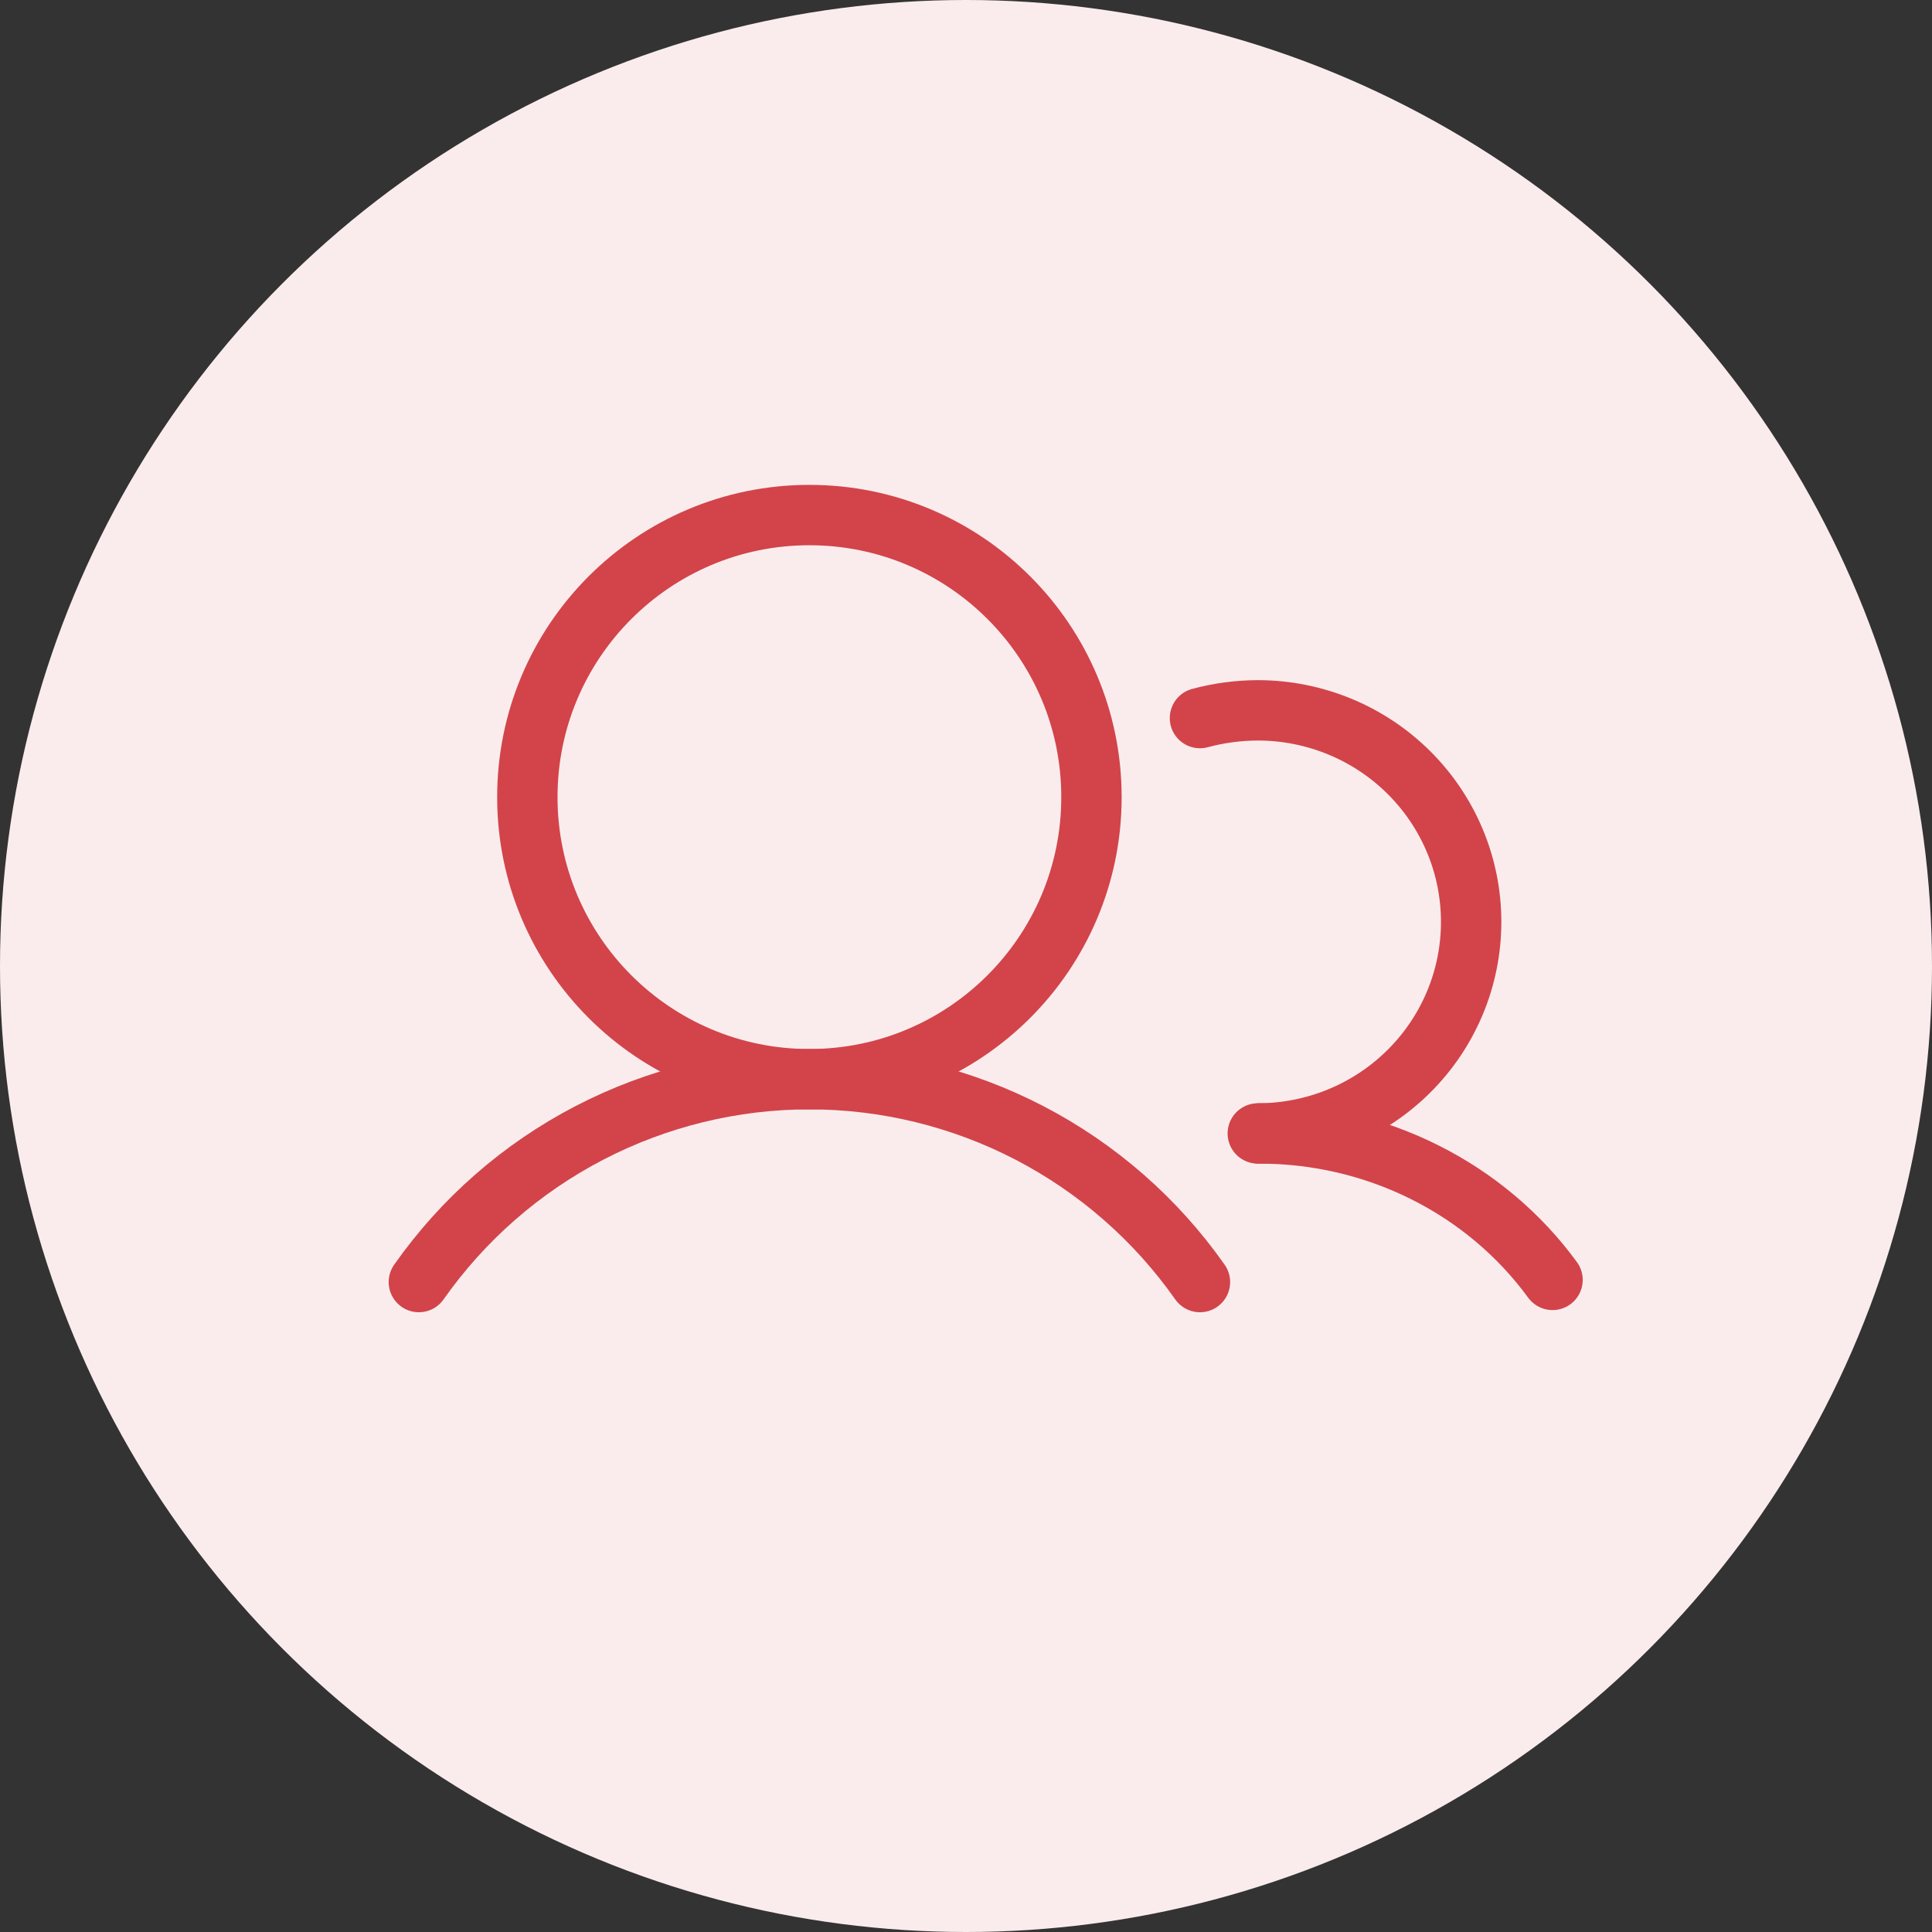
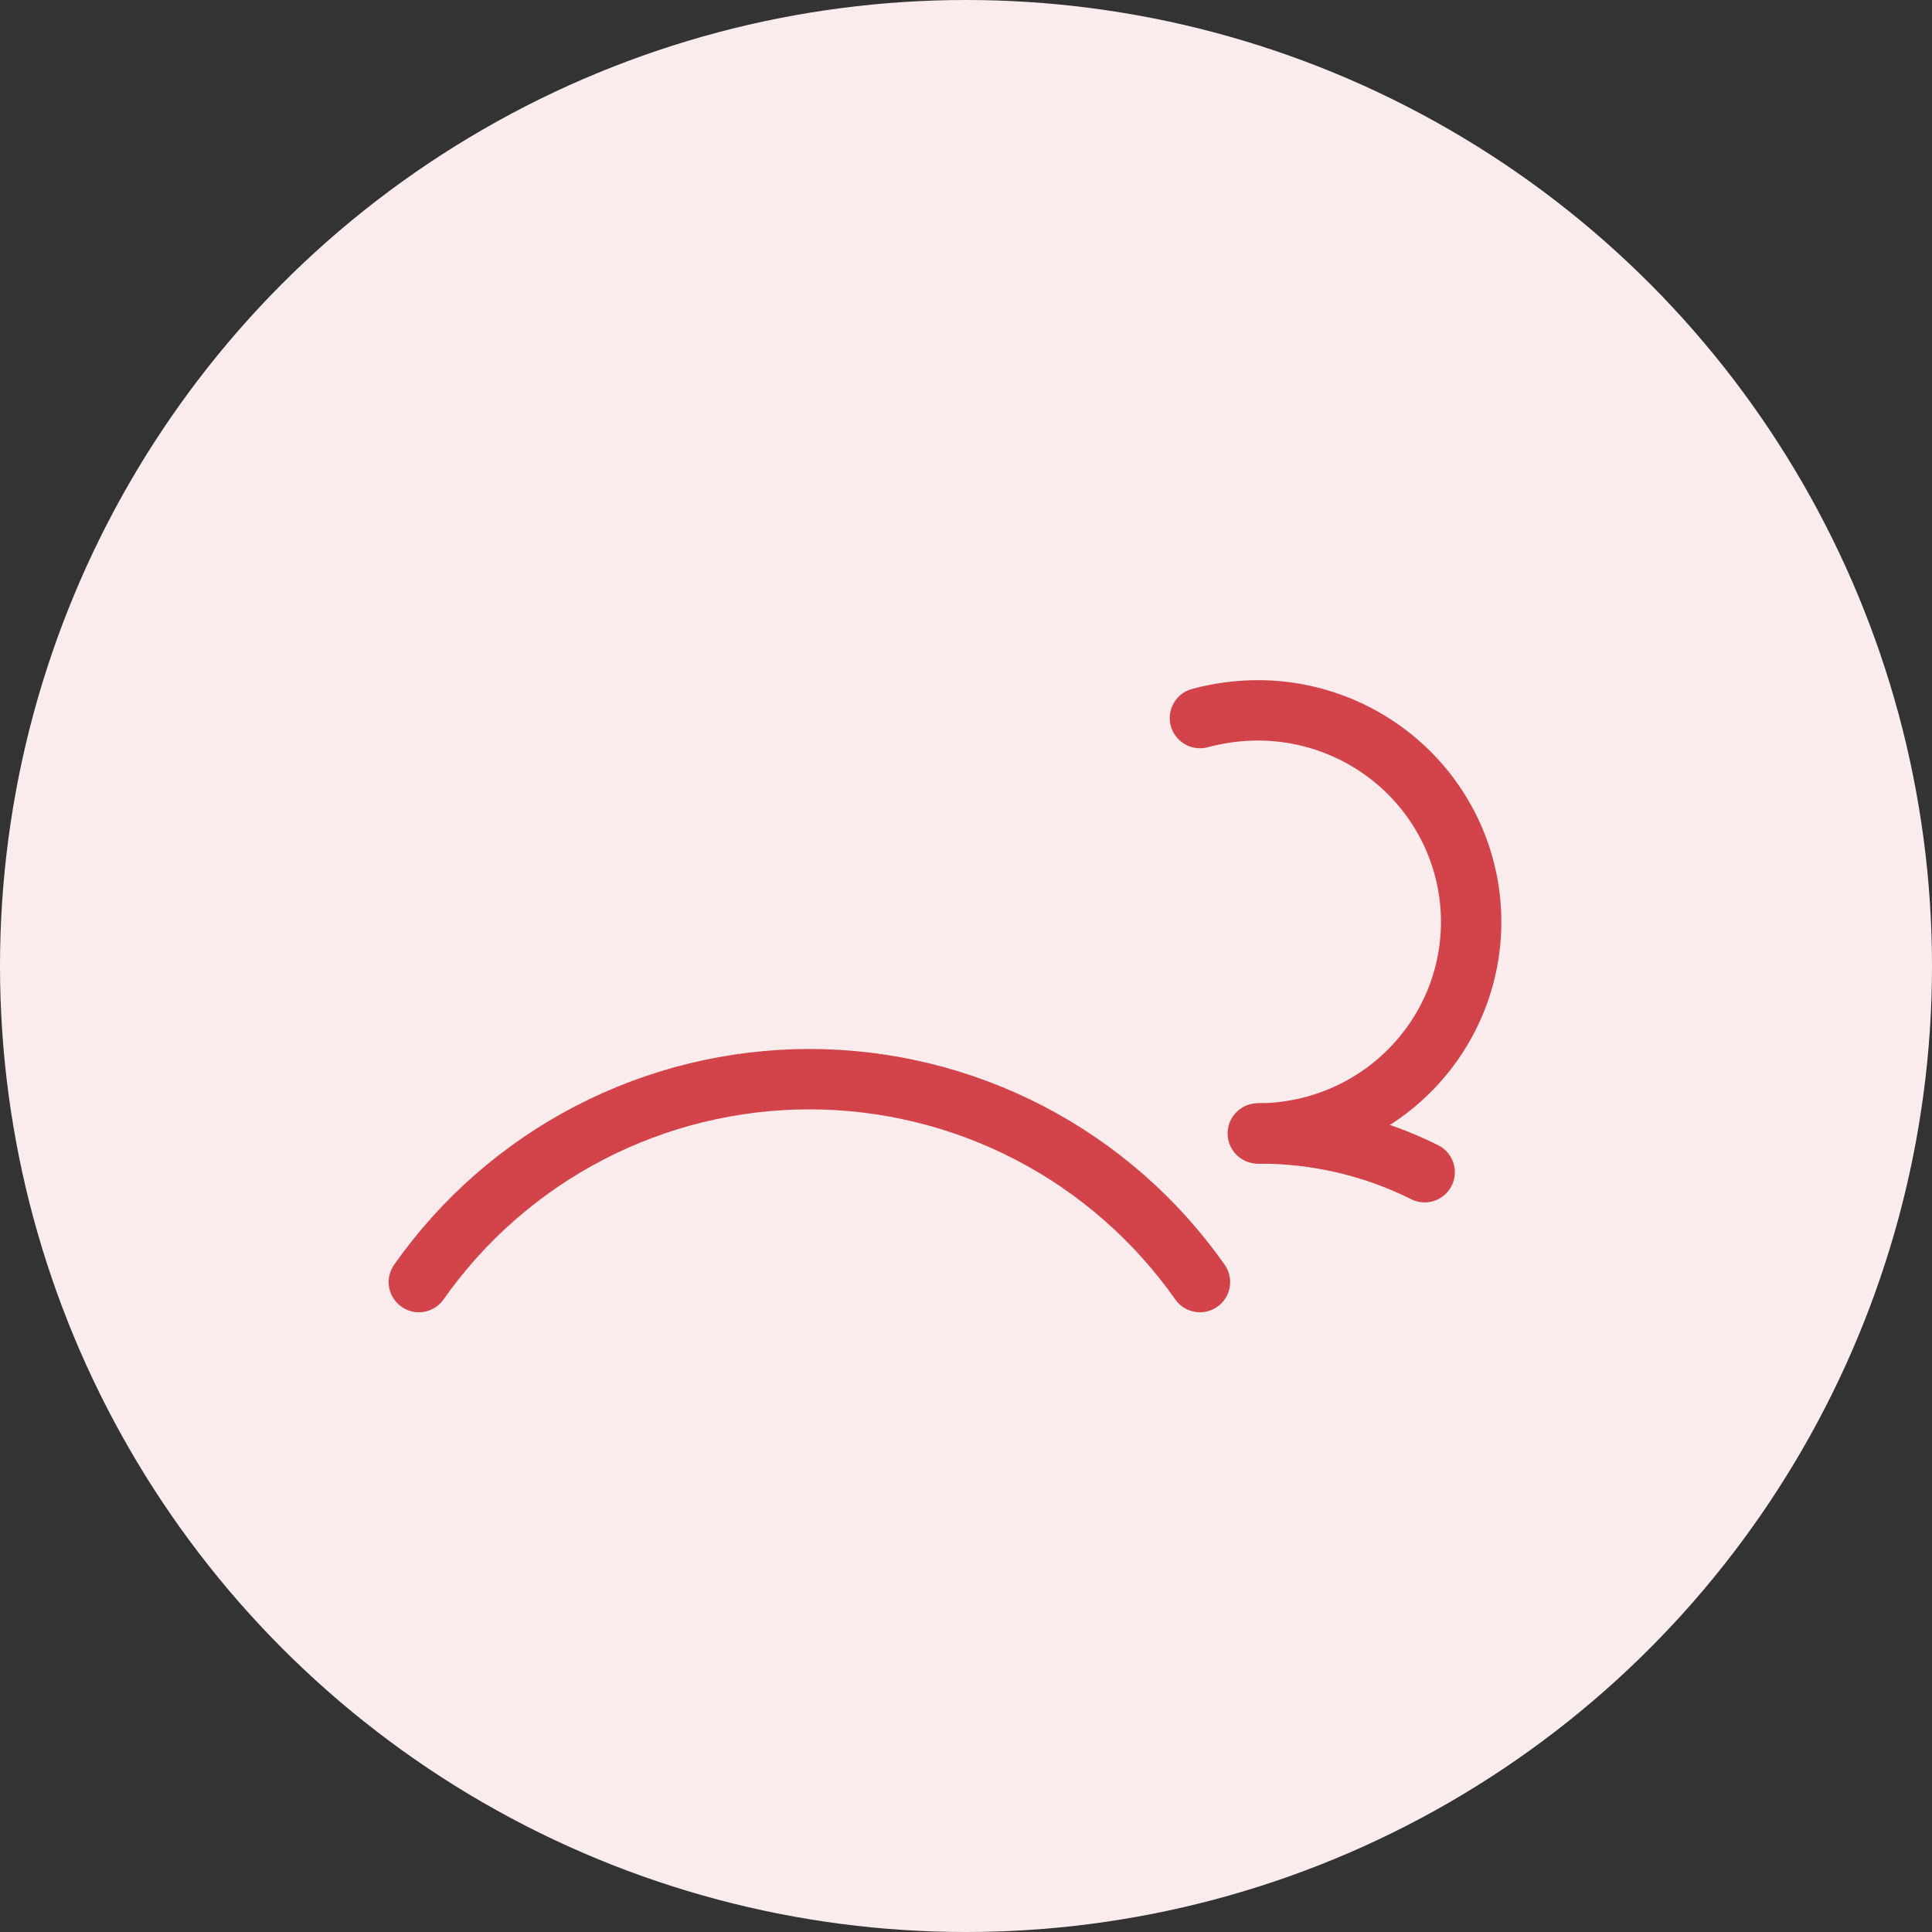
<svg xmlns="http://www.w3.org/2000/svg" width="64" height="64" viewBox="0 0 64 64" fill="none">
  <rect x="0" y="0" width="64" height="64" fill="#333333" stroke="none" />
  <circle cx="32" cy="32" r="32" fill="#FAECED" />
  <g clip-path="url(#clip0_2864_30225)">
-     <path d="M26.812 35.75C31.973 35.75 36.156 31.567 36.156 26.406C36.156 21.246 31.973 17.062 26.812 17.062C21.652 17.062 17.469 21.246 17.469 26.406C17.469 31.567 21.652 35.75 26.812 35.75Z" stroke="#D2444A" stroke-width="2" stroke-linecap="round" stroke-linejoin="round" />
    <path d="M39.75 23.787C40.375 23.619 41.019 23.533 41.666 23.531C43.541 23.531 45.339 24.27 46.664 25.584C47.99 26.898 48.734 28.68 48.734 30.539C48.734 32.398 47.99 34.18 46.664 35.494C45.339 36.809 43.541 37.547 41.666 37.547" stroke="#D2444A" stroke-width="2" stroke-linecap="round" stroke-linejoin="round" />
    <path d="M13.875 42.47C15.334 40.394 17.271 38.699 19.523 37.529C21.775 36.36 24.275 35.749 26.812 35.749C29.35 35.749 31.85 36.36 34.102 37.529C36.354 38.699 38.291 40.394 39.75 42.47" stroke="#D2444A" stroke-width="2" stroke-linecap="round" stroke-linejoin="round" />
-     <path d="M41.727 37.547C43.63 37.546 45.505 37.986 47.194 38.831C48.883 39.675 50.336 40.899 51.43 42.398" stroke="#D2444A" stroke-width="2" stroke-linecap="round" stroke-linejoin="round" />
+     <path d="M41.727 37.547C43.63 37.546 45.505 37.986 47.194 38.831" stroke="#D2444A" stroke-width="2" stroke-linecap="round" stroke-linejoin="round" />
  </g>
  <defs>
    <clipPath id="clip0_2864_30225">
      <rect width="46" height="46" fill="white" transform="translate(11 7)" />
    </clipPath>
  </defs>
</svg>